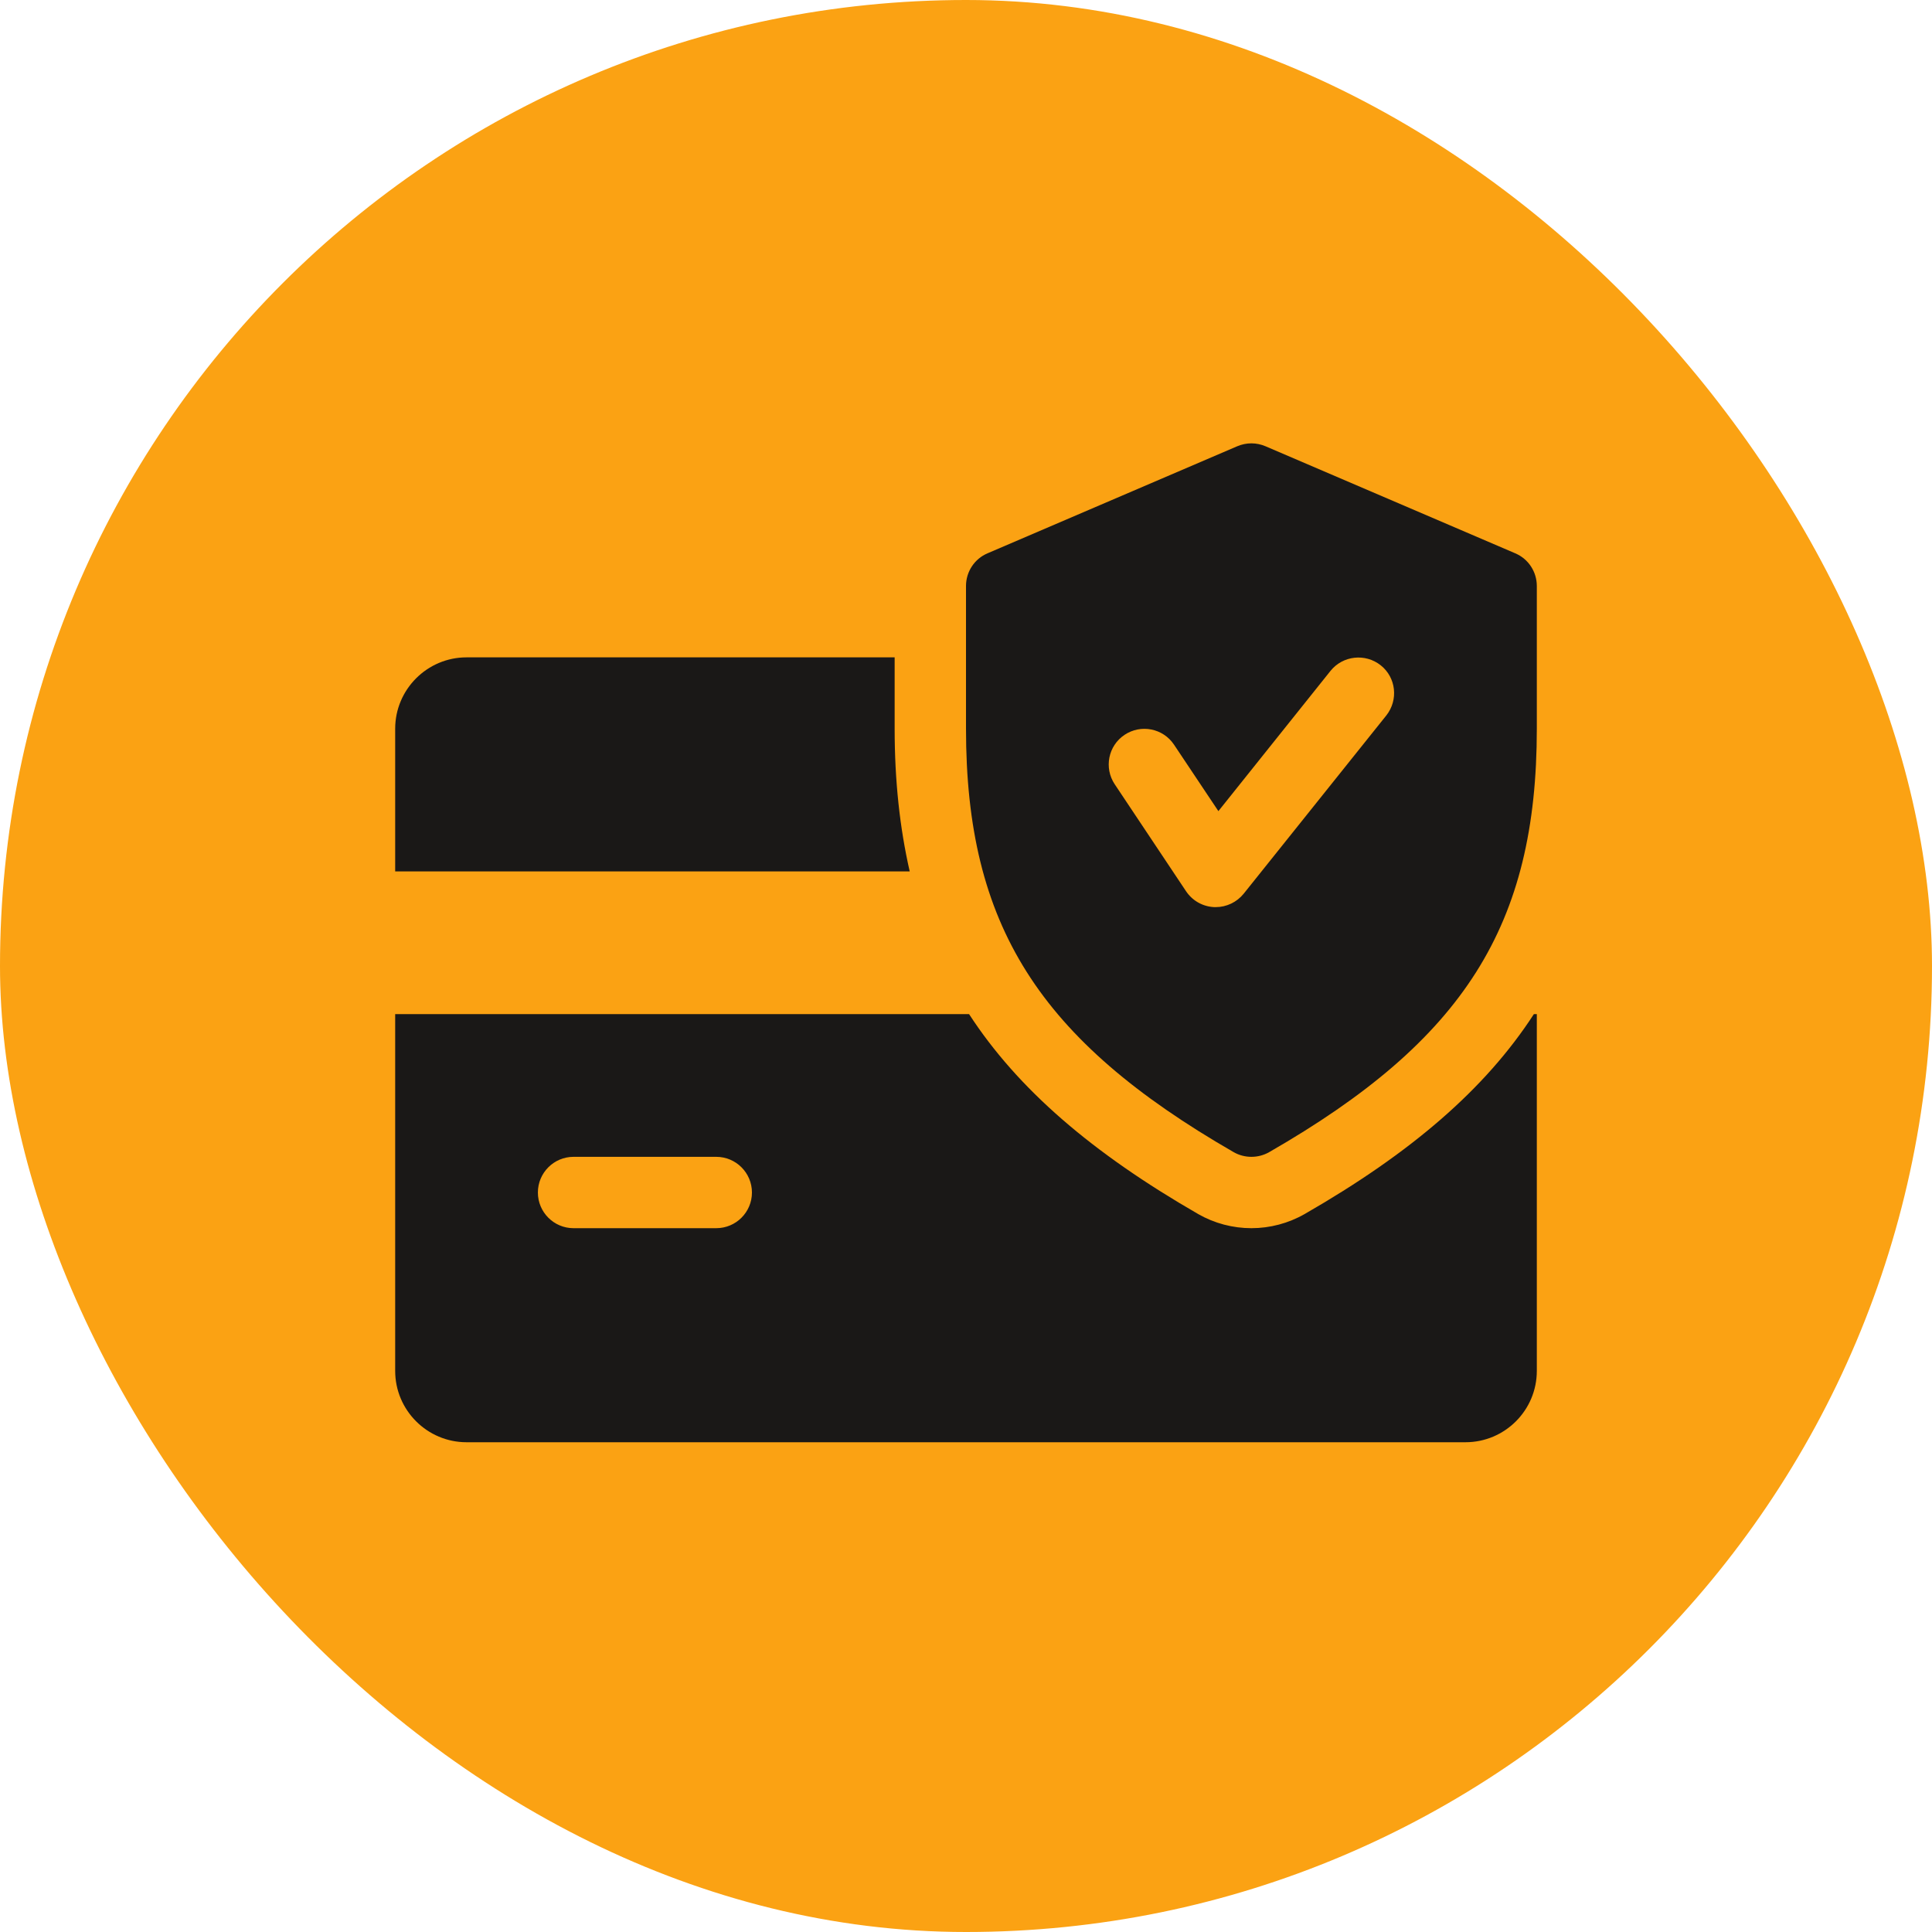
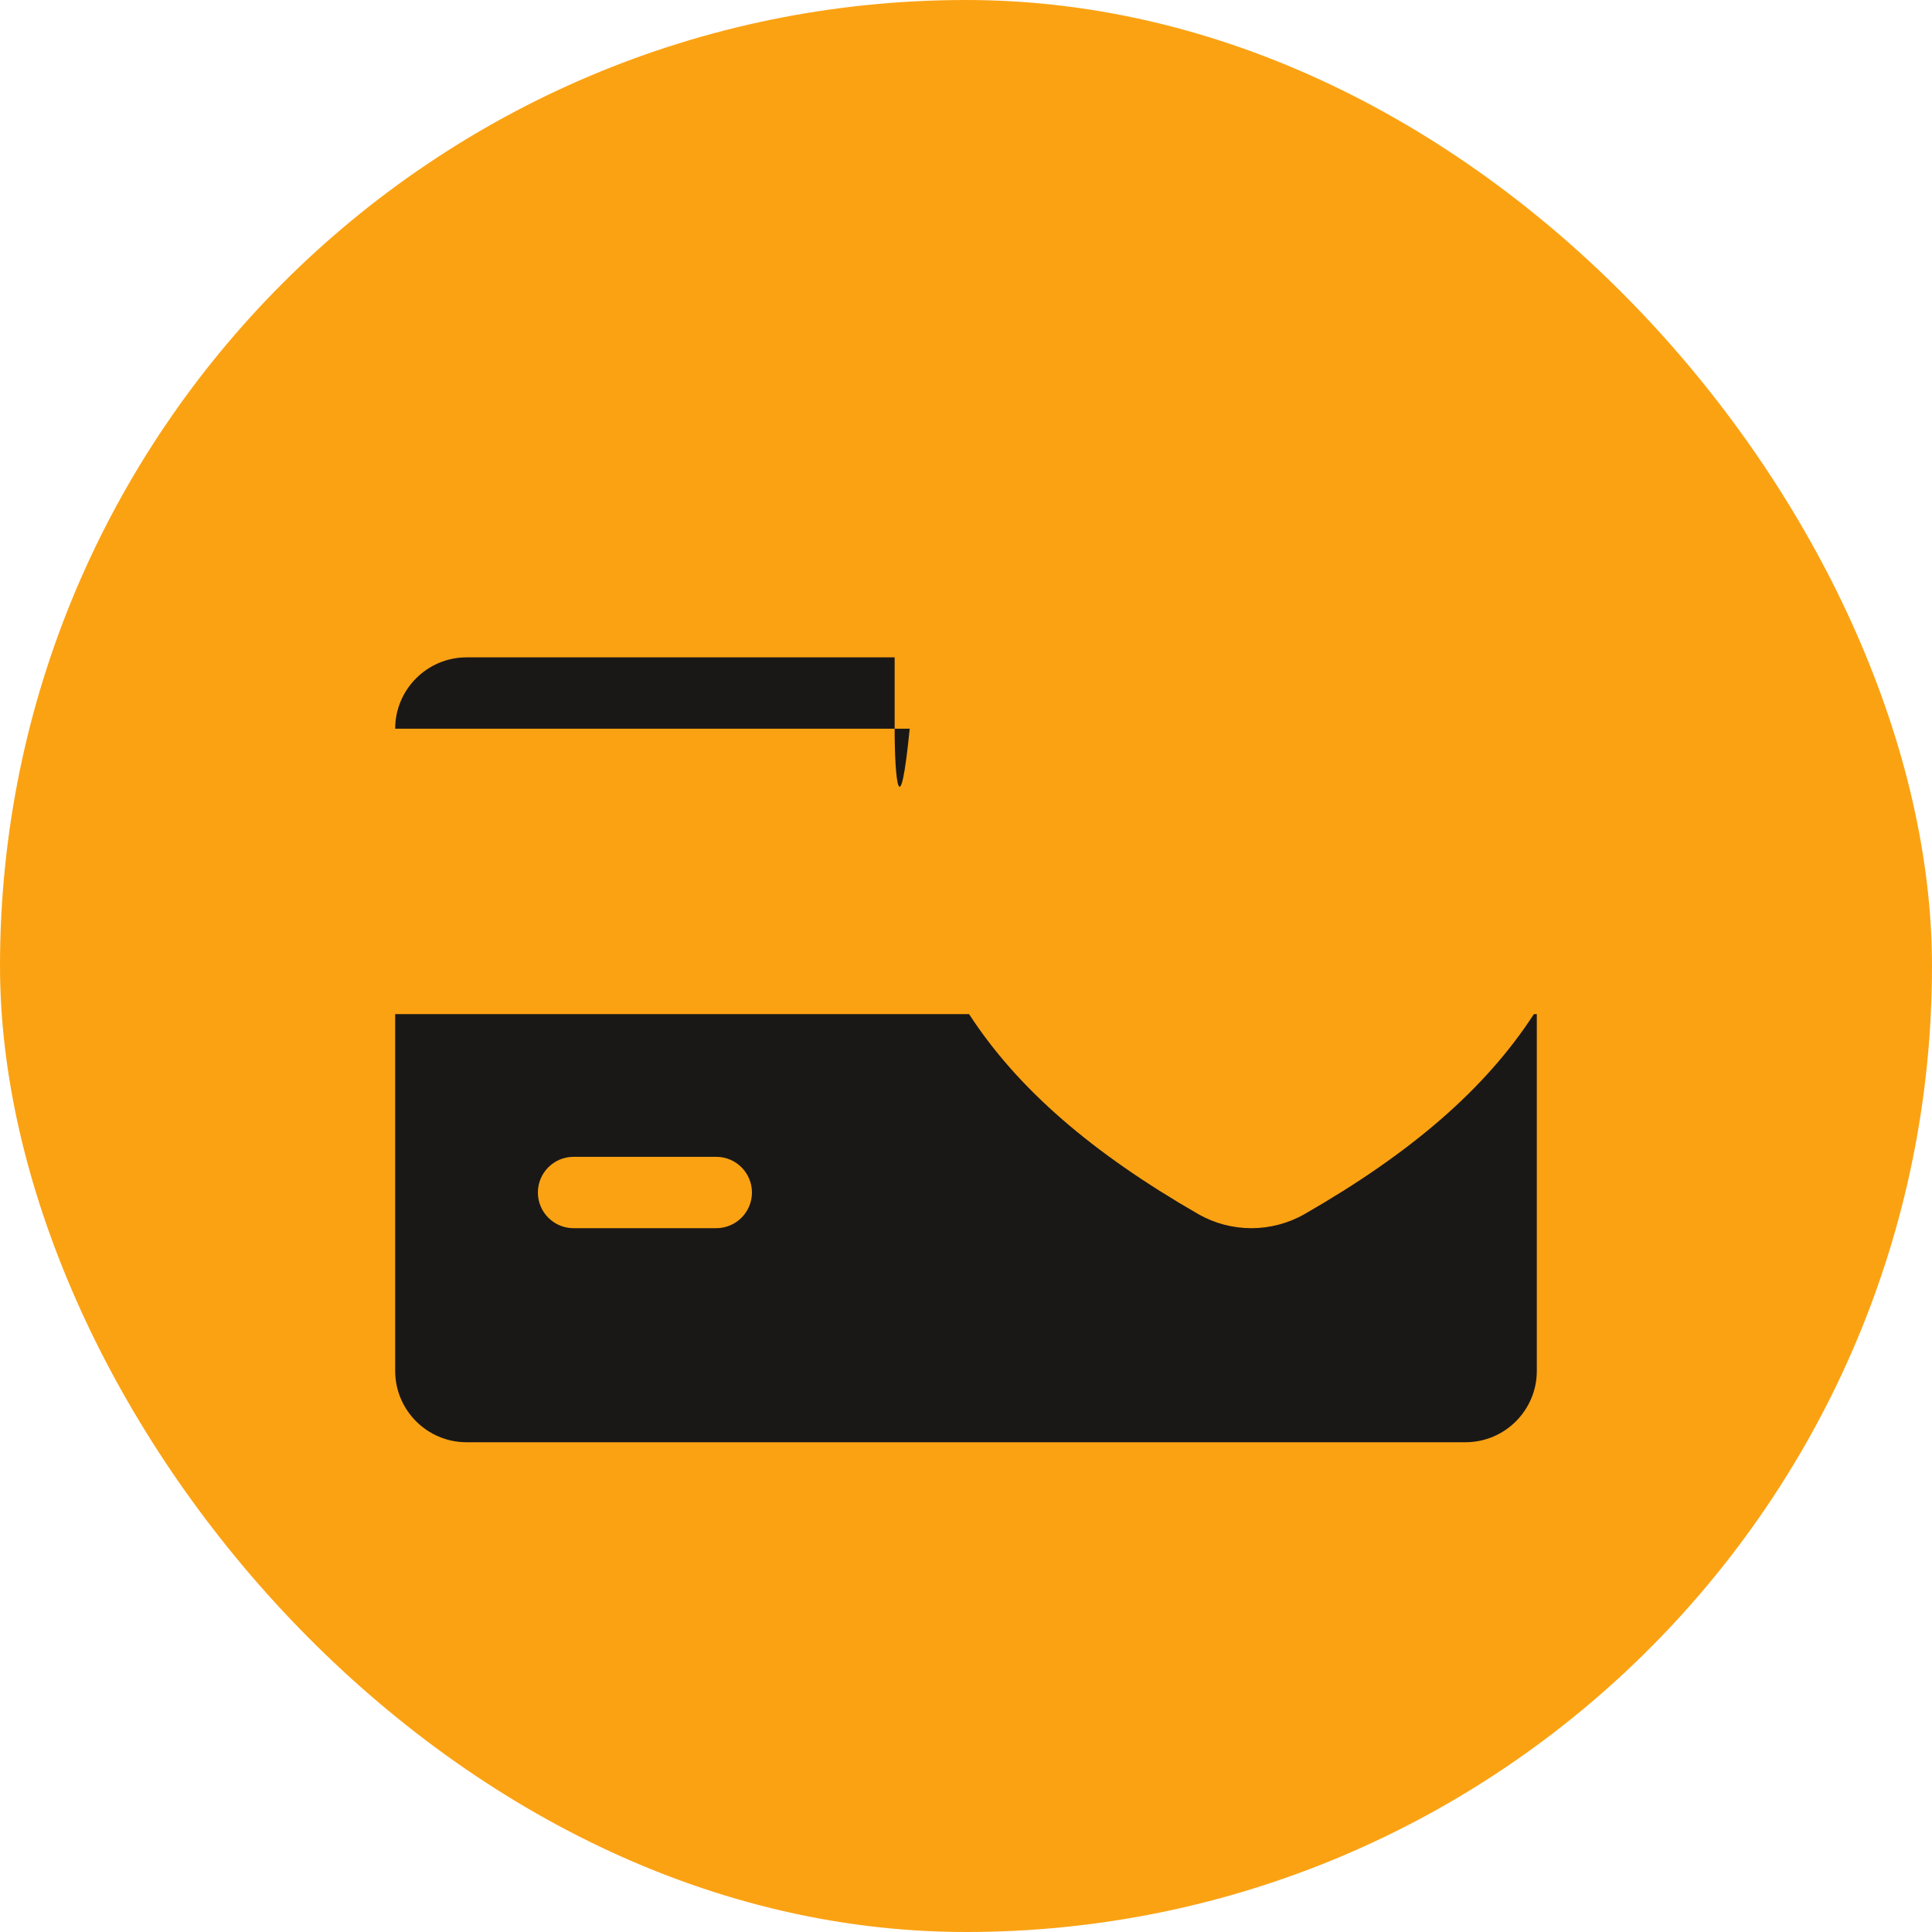
<svg xmlns="http://www.w3.org/2000/svg" fill="none" height="44" viewBox="0 0 44 44" width="44">
  <rect fill="#FBA213" height="44" rx="22" width="44" />
-   <path d="M20.375 16.596V14.971H10.625C9.73 14.971 9 15.701 9 16.596V19.846H20.718C20.492 18.854 20.375 17.784 20.375 16.596ZM34.933 23.096C33.825 24.804 32.135 26.257 29.714 27.648C29.342 27.861 28.922 27.971 28.5 27.971C28.078 27.971 27.658 27.861 27.291 27.651C24.87 26.257 23.18 24.803 22.07 23.096H9V31.221C9 32.118 9.73 32.846 10.625 32.846H33.375C34.272 32.846 35 32.118 35 31.221V23.096H34.933ZM16.312 27.971H13.062C12.614 27.971 12.25 27.607 12.25 27.159C12.25 26.71 12.614 26.346 13.062 26.346H16.312C16.761 26.346 17.125 26.71 17.125 27.159C17.125 27.607 16.761 27.971 16.312 27.971Z" fill="#1A1817" />
-   <path d="M34.508 12.601L28.82 10.163C28.719 10.12 28.61 10.097 28.499 10.097C28.389 10.097 28.28 10.12 28.178 10.163L22.491 12.601C22.193 12.727 22 13.021 22 13.346V16.596C22 21.067 23.653 23.68 28.095 26.239C28.221 26.311 28.36 26.346 28.5 26.346C28.64 26.346 28.779 26.311 28.905 26.239C33.347 23.686 35 21.073 35 16.596V13.346C35 13.021 34.807 12.727 34.508 12.601ZM31.573 16.293L28.323 20.355C28.167 20.547 27.933 20.659 27.688 20.659H27.653C27.526 20.653 27.401 20.618 27.289 20.555C27.178 20.492 27.083 20.404 27.012 20.298L25.387 17.861C25.138 17.487 25.239 16.983 25.612 16.735C25.983 16.488 26.488 16.585 26.738 16.96L27.748 18.473L30.302 15.278C30.583 14.929 31.095 14.874 31.445 15.152C31.796 15.43 31.851 15.941 31.573 16.293Z" fill="#1A1817" />
+   <path d="M20.375 16.596V14.971H10.625C9.73 14.971 9 15.701 9 16.596H20.718C20.492 18.854 20.375 17.784 20.375 16.596ZM34.933 23.096C33.825 24.804 32.135 26.257 29.714 27.648C29.342 27.861 28.922 27.971 28.5 27.971C28.078 27.971 27.658 27.861 27.291 27.651C24.87 26.257 23.18 24.803 22.07 23.096H9V31.221C9 32.118 9.73 32.846 10.625 32.846H33.375C34.272 32.846 35 32.118 35 31.221V23.096H34.933ZM16.312 27.971H13.062C12.614 27.971 12.25 27.607 12.25 27.159C12.25 26.71 12.614 26.346 13.062 26.346H16.312C16.761 26.346 17.125 26.71 17.125 27.159C17.125 27.607 16.761 27.971 16.312 27.971Z" fill="#1A1817" />
</svg>